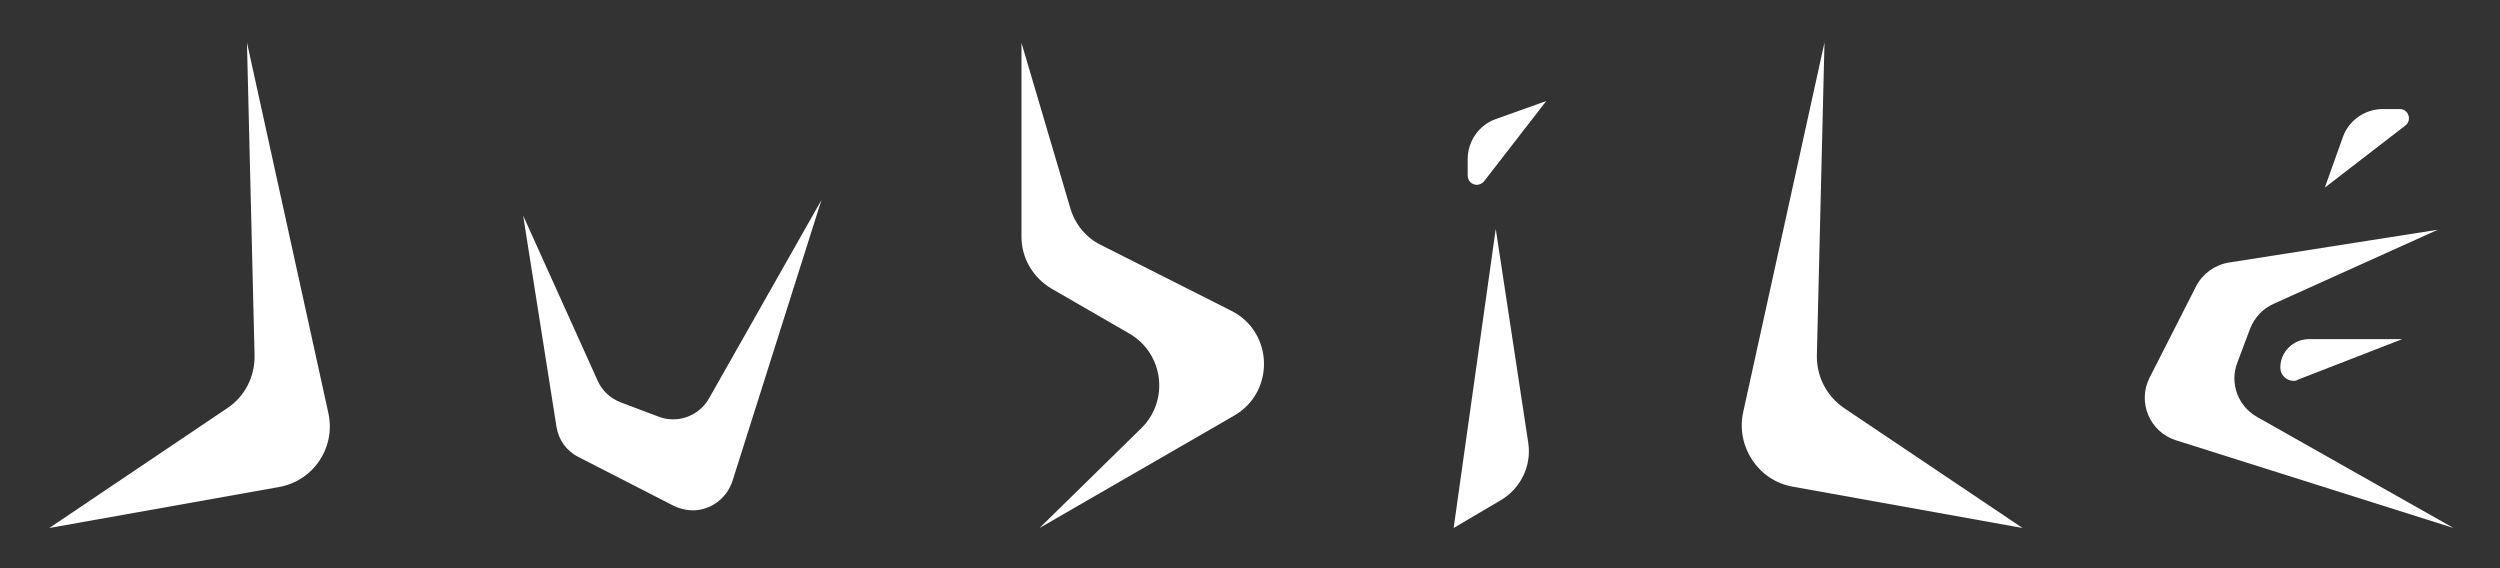
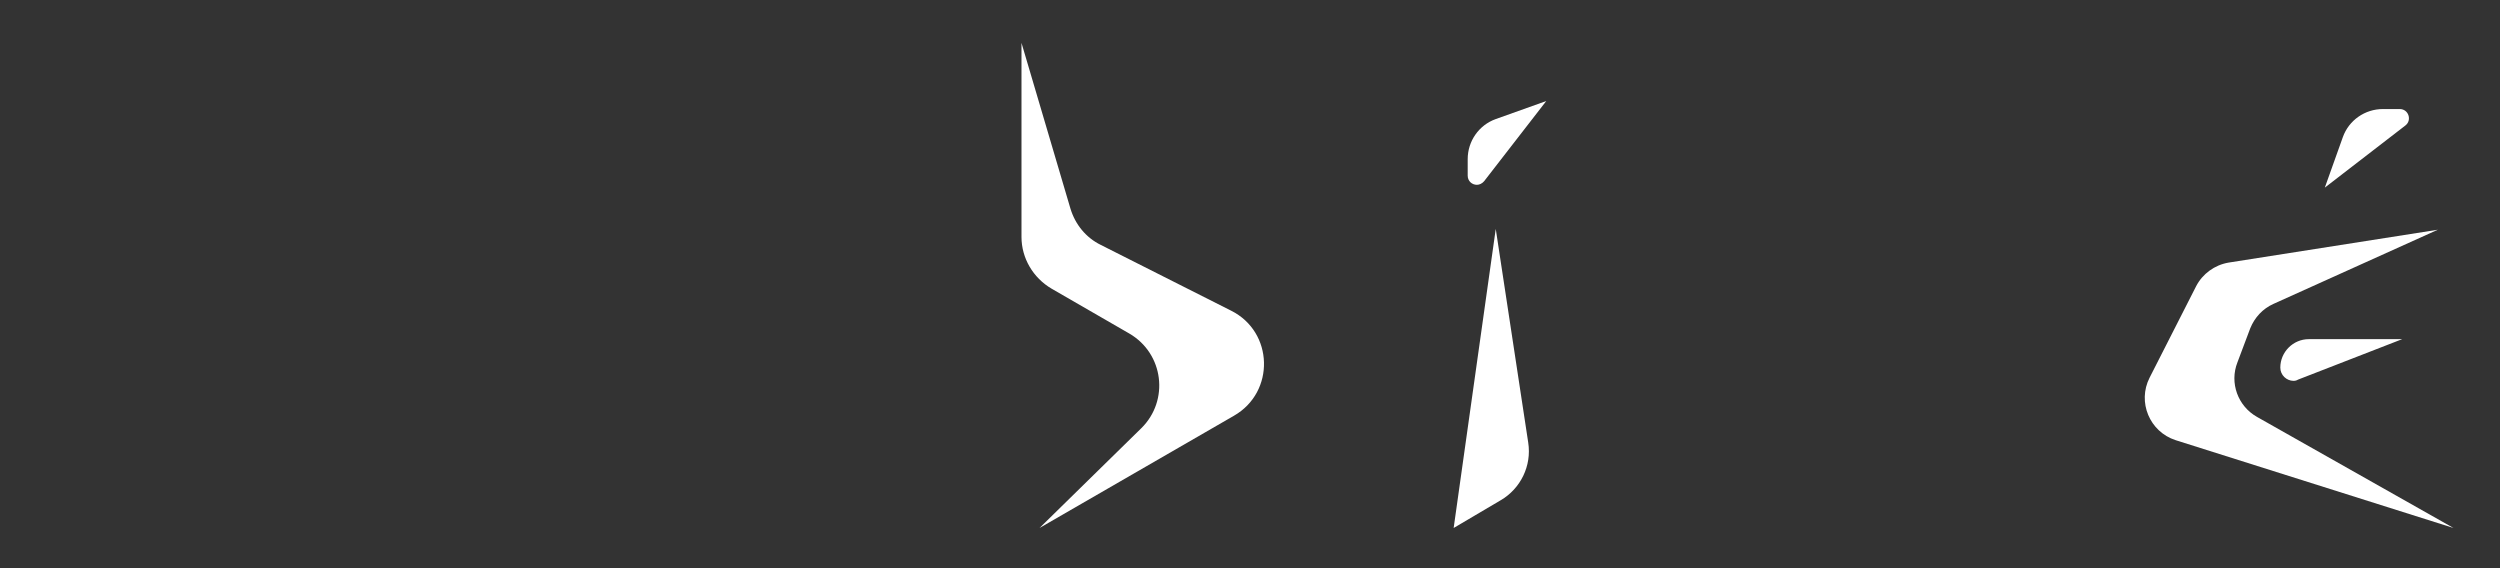
<svg xmlns="http://www.w3.org/2000/svg" version="1.1" id="Calque_1" x="0px" y="0px" viewBox="0 0 623.6 141.7" style="enable-background:new 0 0 623.6 141.7;" xml:space="preserve">
  <rect x="0" y="0" width="623.6" height="141.7" fill="#333333" stroke="none" />
  <style type="text/css">
	.st0{fill:#FFFFFF;}
</style>
  <g>
    <g>
      <g>
        <g>
-           <path class="st0" d="M172.8,127.3c-1.6,0-3.2-0.4-4.7-1.1L144.3,114c-3-1.5-5-4.3-5.5-7.6l-8.3-52.6L149.1,95      c1.1,2.5,3.2,4.4,5.8,5.4l9.3,3.5c1.2,0.5,2.5,0.7,3.7,0.7c3.6,0,7.1-1.9,9-5.3l28-49.4L182.7,120      C181.2,124.5,177.1,127.3,172.8,127.3" />
          <path class="st0" d="M259.3,131.7l25.4-24.9c7-6.9,5.6-18.6-3-23.6L262.3,72c-4.6-2.7-7.5-7.6-7.5-12.9V10.7L267,52      c1.2,4,3.9,7.3,7.6,9.1l32.5,16.4c10.6,5.3,11,20.3,0.7,26.2L259.3,131.7" />
-           <path class="st0" d="M504.5,131.7l-57.3-10.3c-8.6-1.5-14.2-10-12.4-18.5l20.3-92.3l-1.9,78c-0.1,5.3,2.4,10.2,6.8,13.2      L504.5,131.7" />
-           <path class="st0" d="M12.3,131.7l44.4-29.9c4.4-2.9,6.9-7.9,6.8-13.2l-1.9-78L81.9,103c1.9,8.6-3.7,17-12.4,18.5L12.3,131.7" />
          <path class="st0" d="M612,131.7l-69.3-21.9c-6.5-2.1-9.6-9.5-6.5-15.6l11.6-22.8c1.6-3.1,4.6-5.3,8.1-5.9l52.2-8.2l-41,18.5      c-2.7,1.2-4.7,3.4-5.8,6.1l-3.2,8.5c-2,5.1,0.1,10.9,4.9,13.6L612,131.7" />
          <path class="st0" d="M572.1,95c-1.7,0-3.3-1.4-3.3-3.3c0-3.9,3.2-7.1,7.1-7.1h23.3l-26,10.1C572.9,94.9,572.5,95,572.1,95" />
          <path class="st0" d="M579.9,46.8l4.5-12.6c1.5-4.2,5.5-7,10-7h0.1h4.1c2.2,0,3.1,2.8,1.4,4.1L579.9,46.8" />
          <path class="st0" d="M362.6,131.7l10.5-74.6l8.1,53.3c0.9,5.8-1.9,11.5-6.9,14.4L362.6,131.7" />
          <path class="st0" d="M368.4,46.1c-1.2,0-2.3-0.9-2.3-2.3v-4.1c0-4.5,2.8-8.5,7-10l12.6-4.5l-15.5,20      C369.7,45.8,369,46.1,368.4,46.1" />
        </g>
      </g>
    </g>
  </g>
</svg>